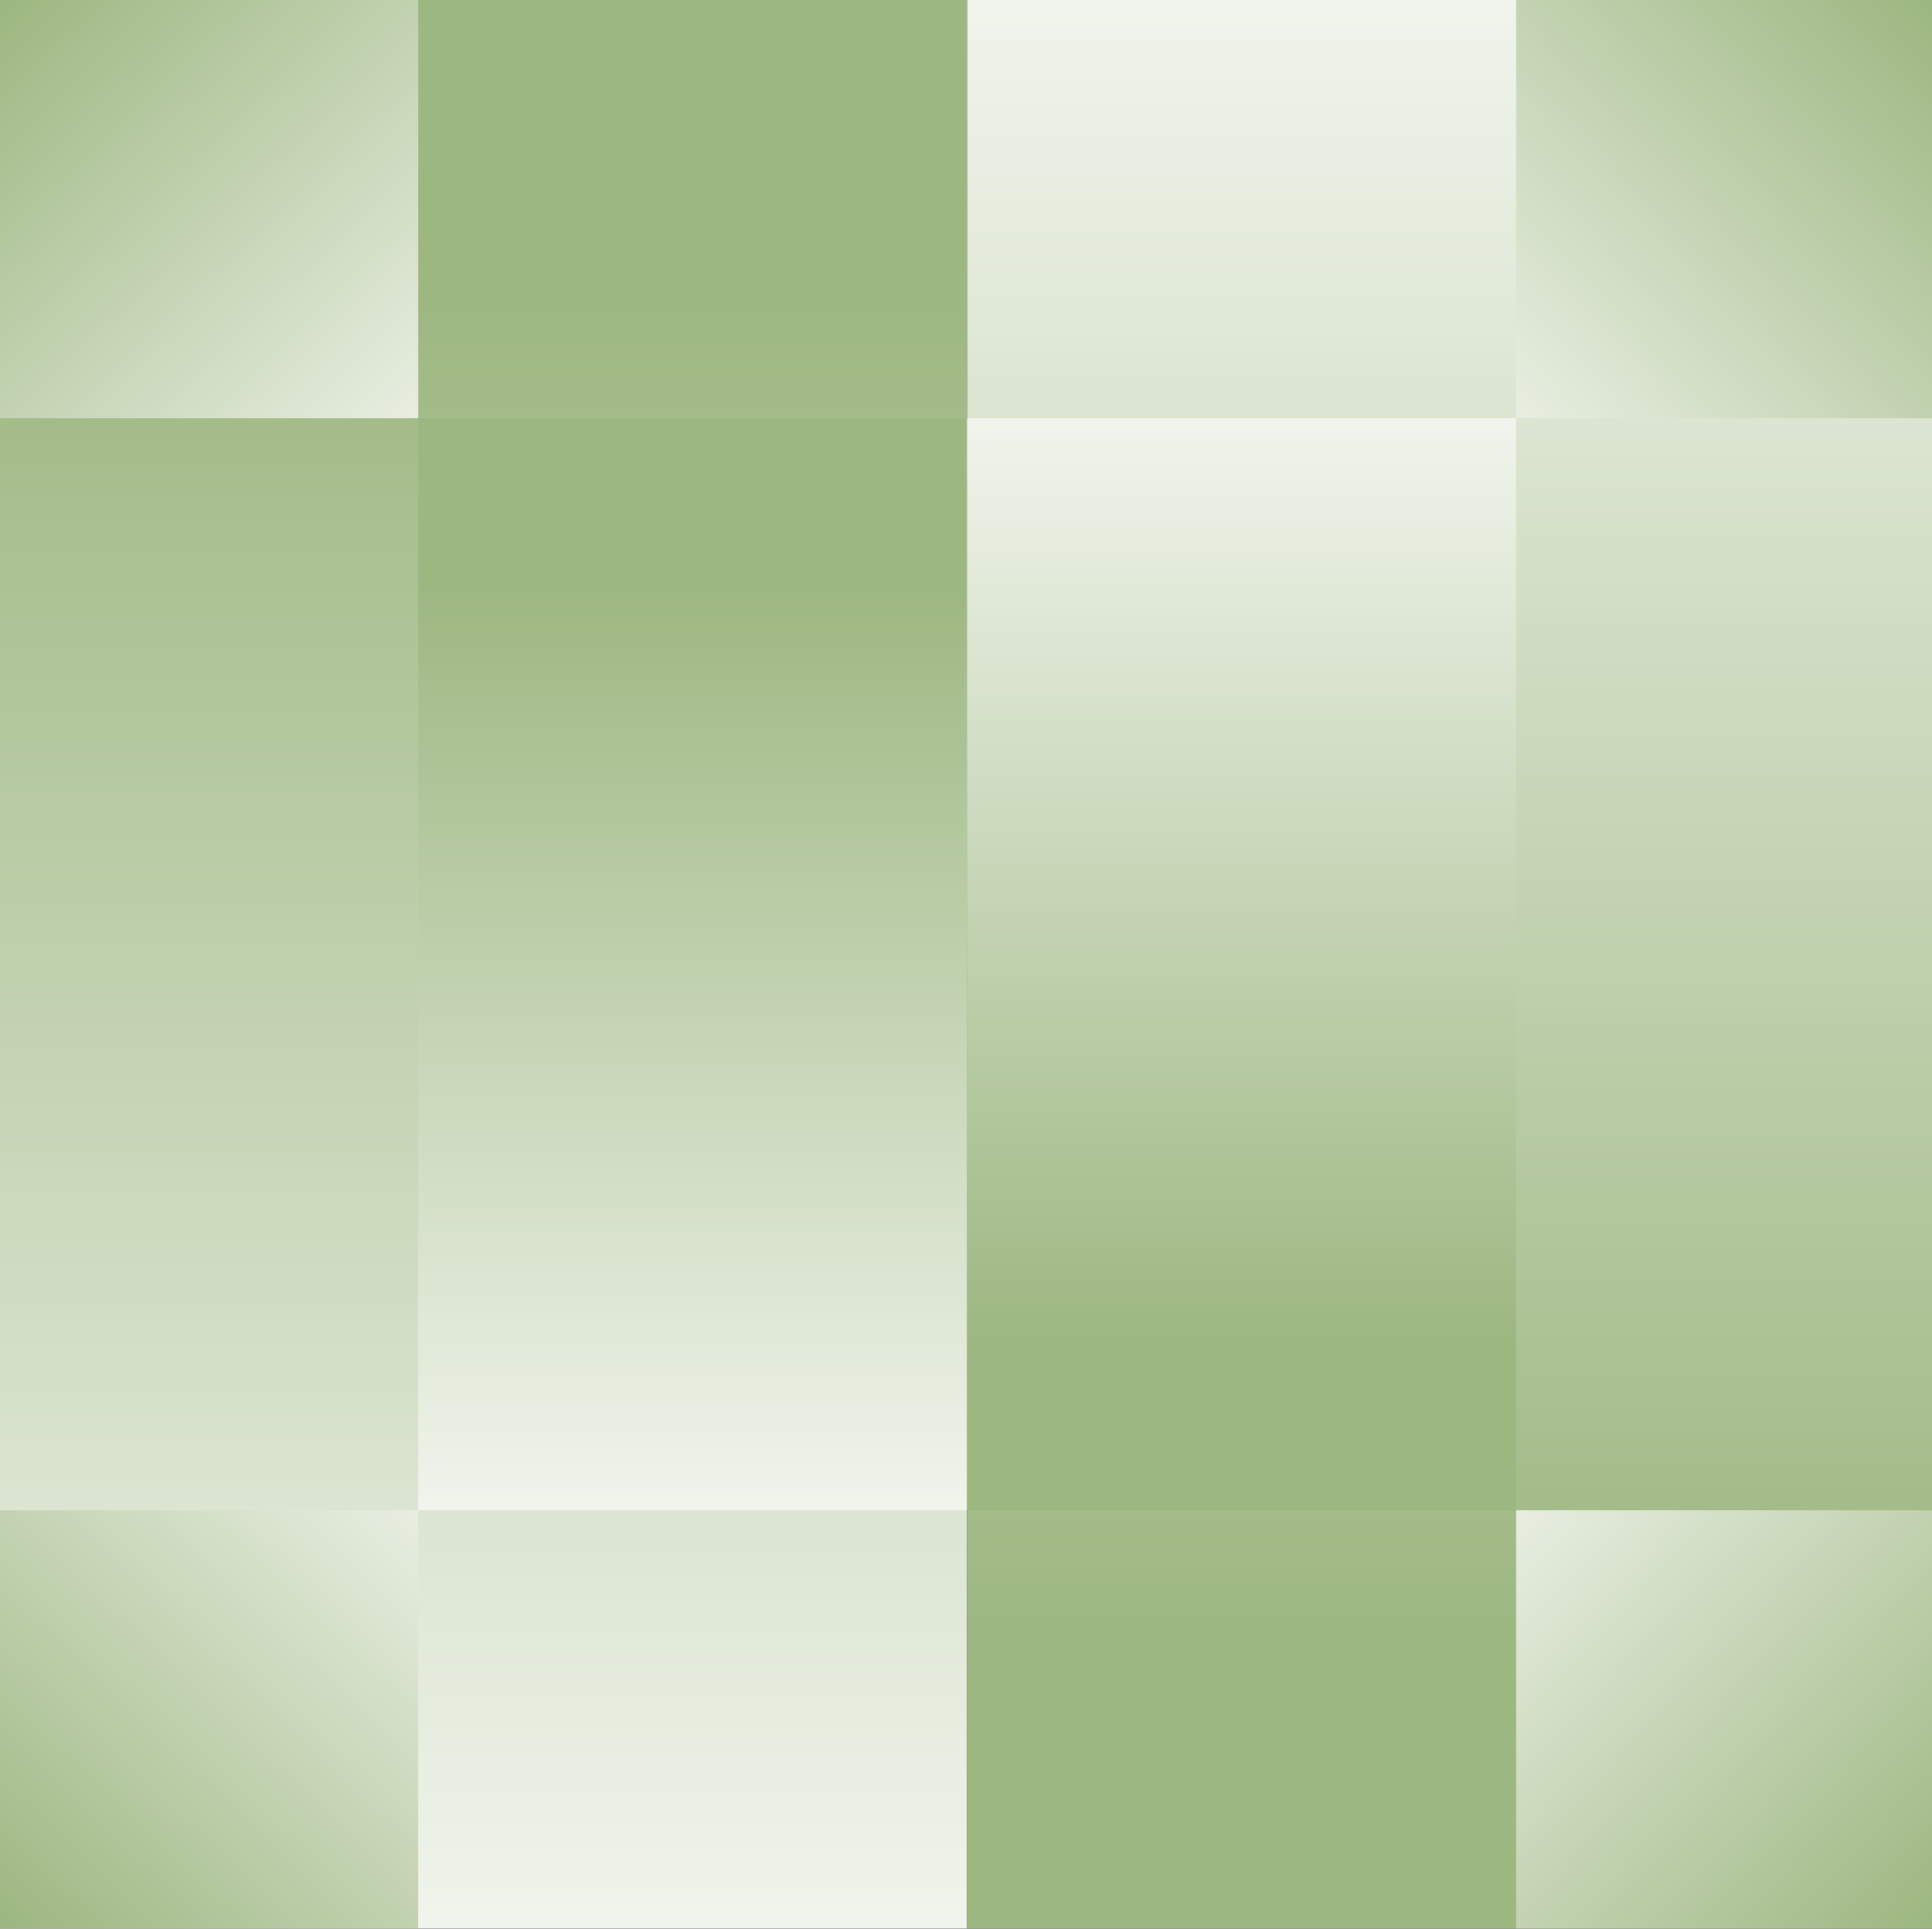
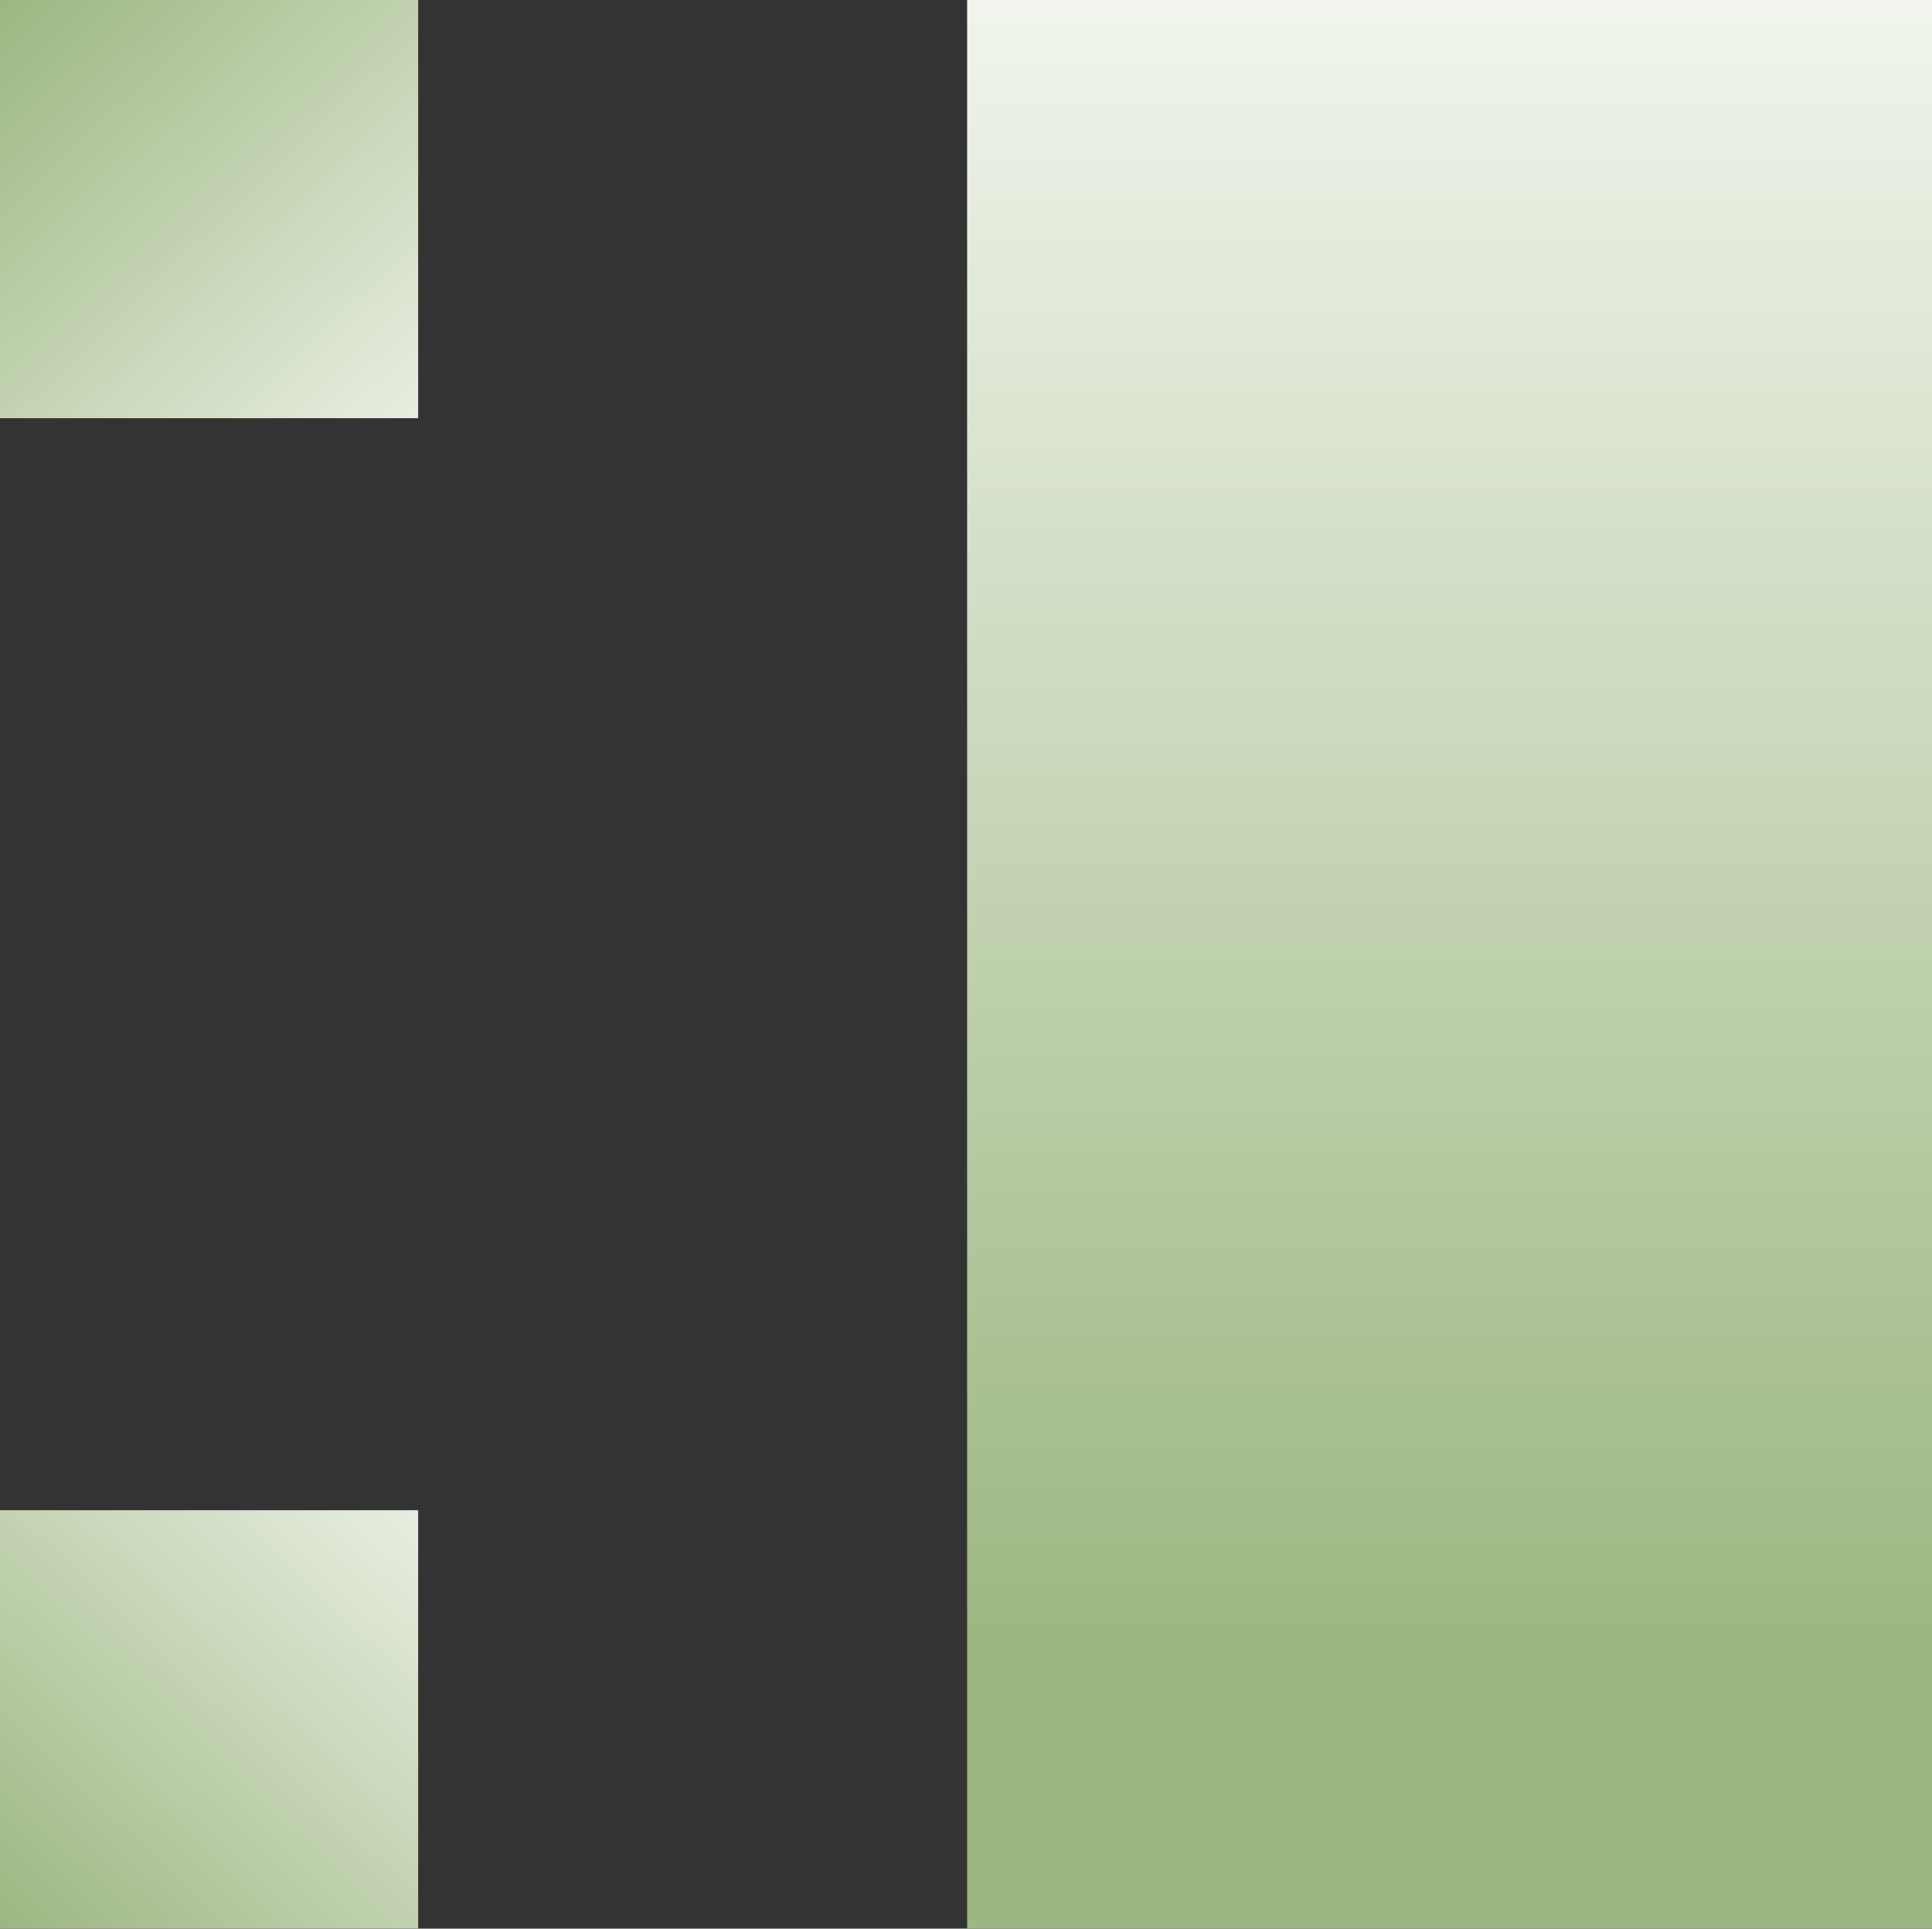
<svg xmlns="http://www.w3.org/2000/svg" xmlns:xlink="http://www.w3.org/1999/xlink" fill="#000000" height="499.1" preserveAspectRatio="xMidYMid meet" version="1" viewBox="0.0 0.0 500.0 499.1" width="500" zoomAndPan="magnify">
  <rect x="0.0" y="0.0" width="500.0" height="499.1" fill="#333333" stroke="none" />
  <linearGradient gradientUnits="userSpaceOnUse" id="a" x1="125.145" x2="125.145" xlink:actuate="onLoad" xlink:show="other" xlink:type="simple" y1="72.835" y2="571.889">
    <stop offset="0.006" stop-color="#9db781" />
    <stop offset="1" stop-color="#ffffff" />
  </linearGradient>
-   <path d="M0 0H250.291V499.054H0z" fill="url(#a)" />
  <linearGradient gradientTransform="rotate(180 931.8 855.327)" gradientUnits="userSpaceOnUse" id="b" x1="1488.454" x2="1488.454" xlink:actuate="onLoad" xlink:show="other" xlink:type="simple" y1="1284.435" y2="1783.489">
    <stop offset="0.006" stop-color="#9db781" />
    <stop offset="1" stop-color="#ffffff" />
  </linearGradient>
  <path d="M250.291 0L500 0 500 499.054 250.291 499.054z" fill="url(#b)" />
  <linearGradient gradientUnits="userSpaceOnUse" id="c" x1="179.256" x2="179.256" xlink:actuate="onLoad" xlink:show="other" xlink:type="simple" y1="149.468" y2="432.078">
    <stop offset="0.006" stop-color="#9db781" />
    <stop offset="1" stop-color="#ffffff" />
  </linearGradient>
-   <path d="M108.222 108.222H250.291V390.833H108.222z" fill="url(#c)" />
  <linearGradient gradientUnits="userSpaceOnUse" id="d" x1="1.163" x2="139.412" xlink:actuate="onLoad" xlink:show="other" xlink:type="simple" y1="-1.477" y2="143.664">
    <stop offset="0.006" stop-color="#9db781" />
    <stop offset="1" stop-color="#ffffff" />
  </linearGradient>
  <path d="M0 0H108.222V108.222H0z" fill="url(#d)" />
  <linearGradient gradientTransform="rotate(90 979.204 734.178)" gradientUnits="userSpaceOnUse" id="e" x1="246.334" x2="384.203" xlink:actuate="onLoad" xlink:show="other" xlink:type="simple" y1="1211.767" y2="1356.509">
    <stop offset="0.006" stop-color="#9db781" />
    <stop offset="1" stop-color="#ffffff" />
  </linearGradient>
-   <path d="M392.36 108.222L392.36 0 500 0 500 108.222z" fill="url(#e)" />
  <linearGradient gradientTransform="matrix(1 0 0 -1 0 1710.654)" gradientUnits="userSpaceOnUse" id="f" x1="1.163" x2="139.412" xlink:actuate="onLoad" xlink:show="other" xlink:type="simple" y1="1210.123" y2="1355.264">
    <stop offset="0.006" stop-color="#9db781" />
    <stop offset="1" stop-color="#ffffff" />
  </linearGradient>
  <path d="M0 390.832H108.222V499.054H0z" fill="url(#f)" />
  <linearGradient gradientTransform="matrix(0 -1 -1 0 1713.382 1955.68)" gradientUnits="userSpaceOnUse" id="g" x1="1457.934" x2="1595.803" xlink:actuate="onLoad" xlink:show="other" xlink:type="simple" y1="1211.767" y2="1356.509">
    <stop offset="0.006" stop-color="#9db781" />
    <stop offset="1" stop-color="#ffffff" />
  </linearGradient>
-   <path d="M392.36 390.832L392.36 499.054 500 499.054 500 390.832z" fill="url(#g)" />
  <linearGradient gradientTransform="rotate(180 931.8 855.327)" gradientUnits="userSpaceOnUse" id="h" x1="1542.274" x2="1542.274" xlink:actuate="onLoad" xlink:show="other" xlink:type="simple" y1="1361.068" y2="1643.678">
    <stop offset="0.006" stop-color="#9db781" />
    <stop offset="1" stop-color="#ffffff" />
  </linearGradient>
-   <path d="M250.291 108.222L392.36 108.222 392.36 390.832 250.291 390.832z" fill="url(#h)" />
</svg>